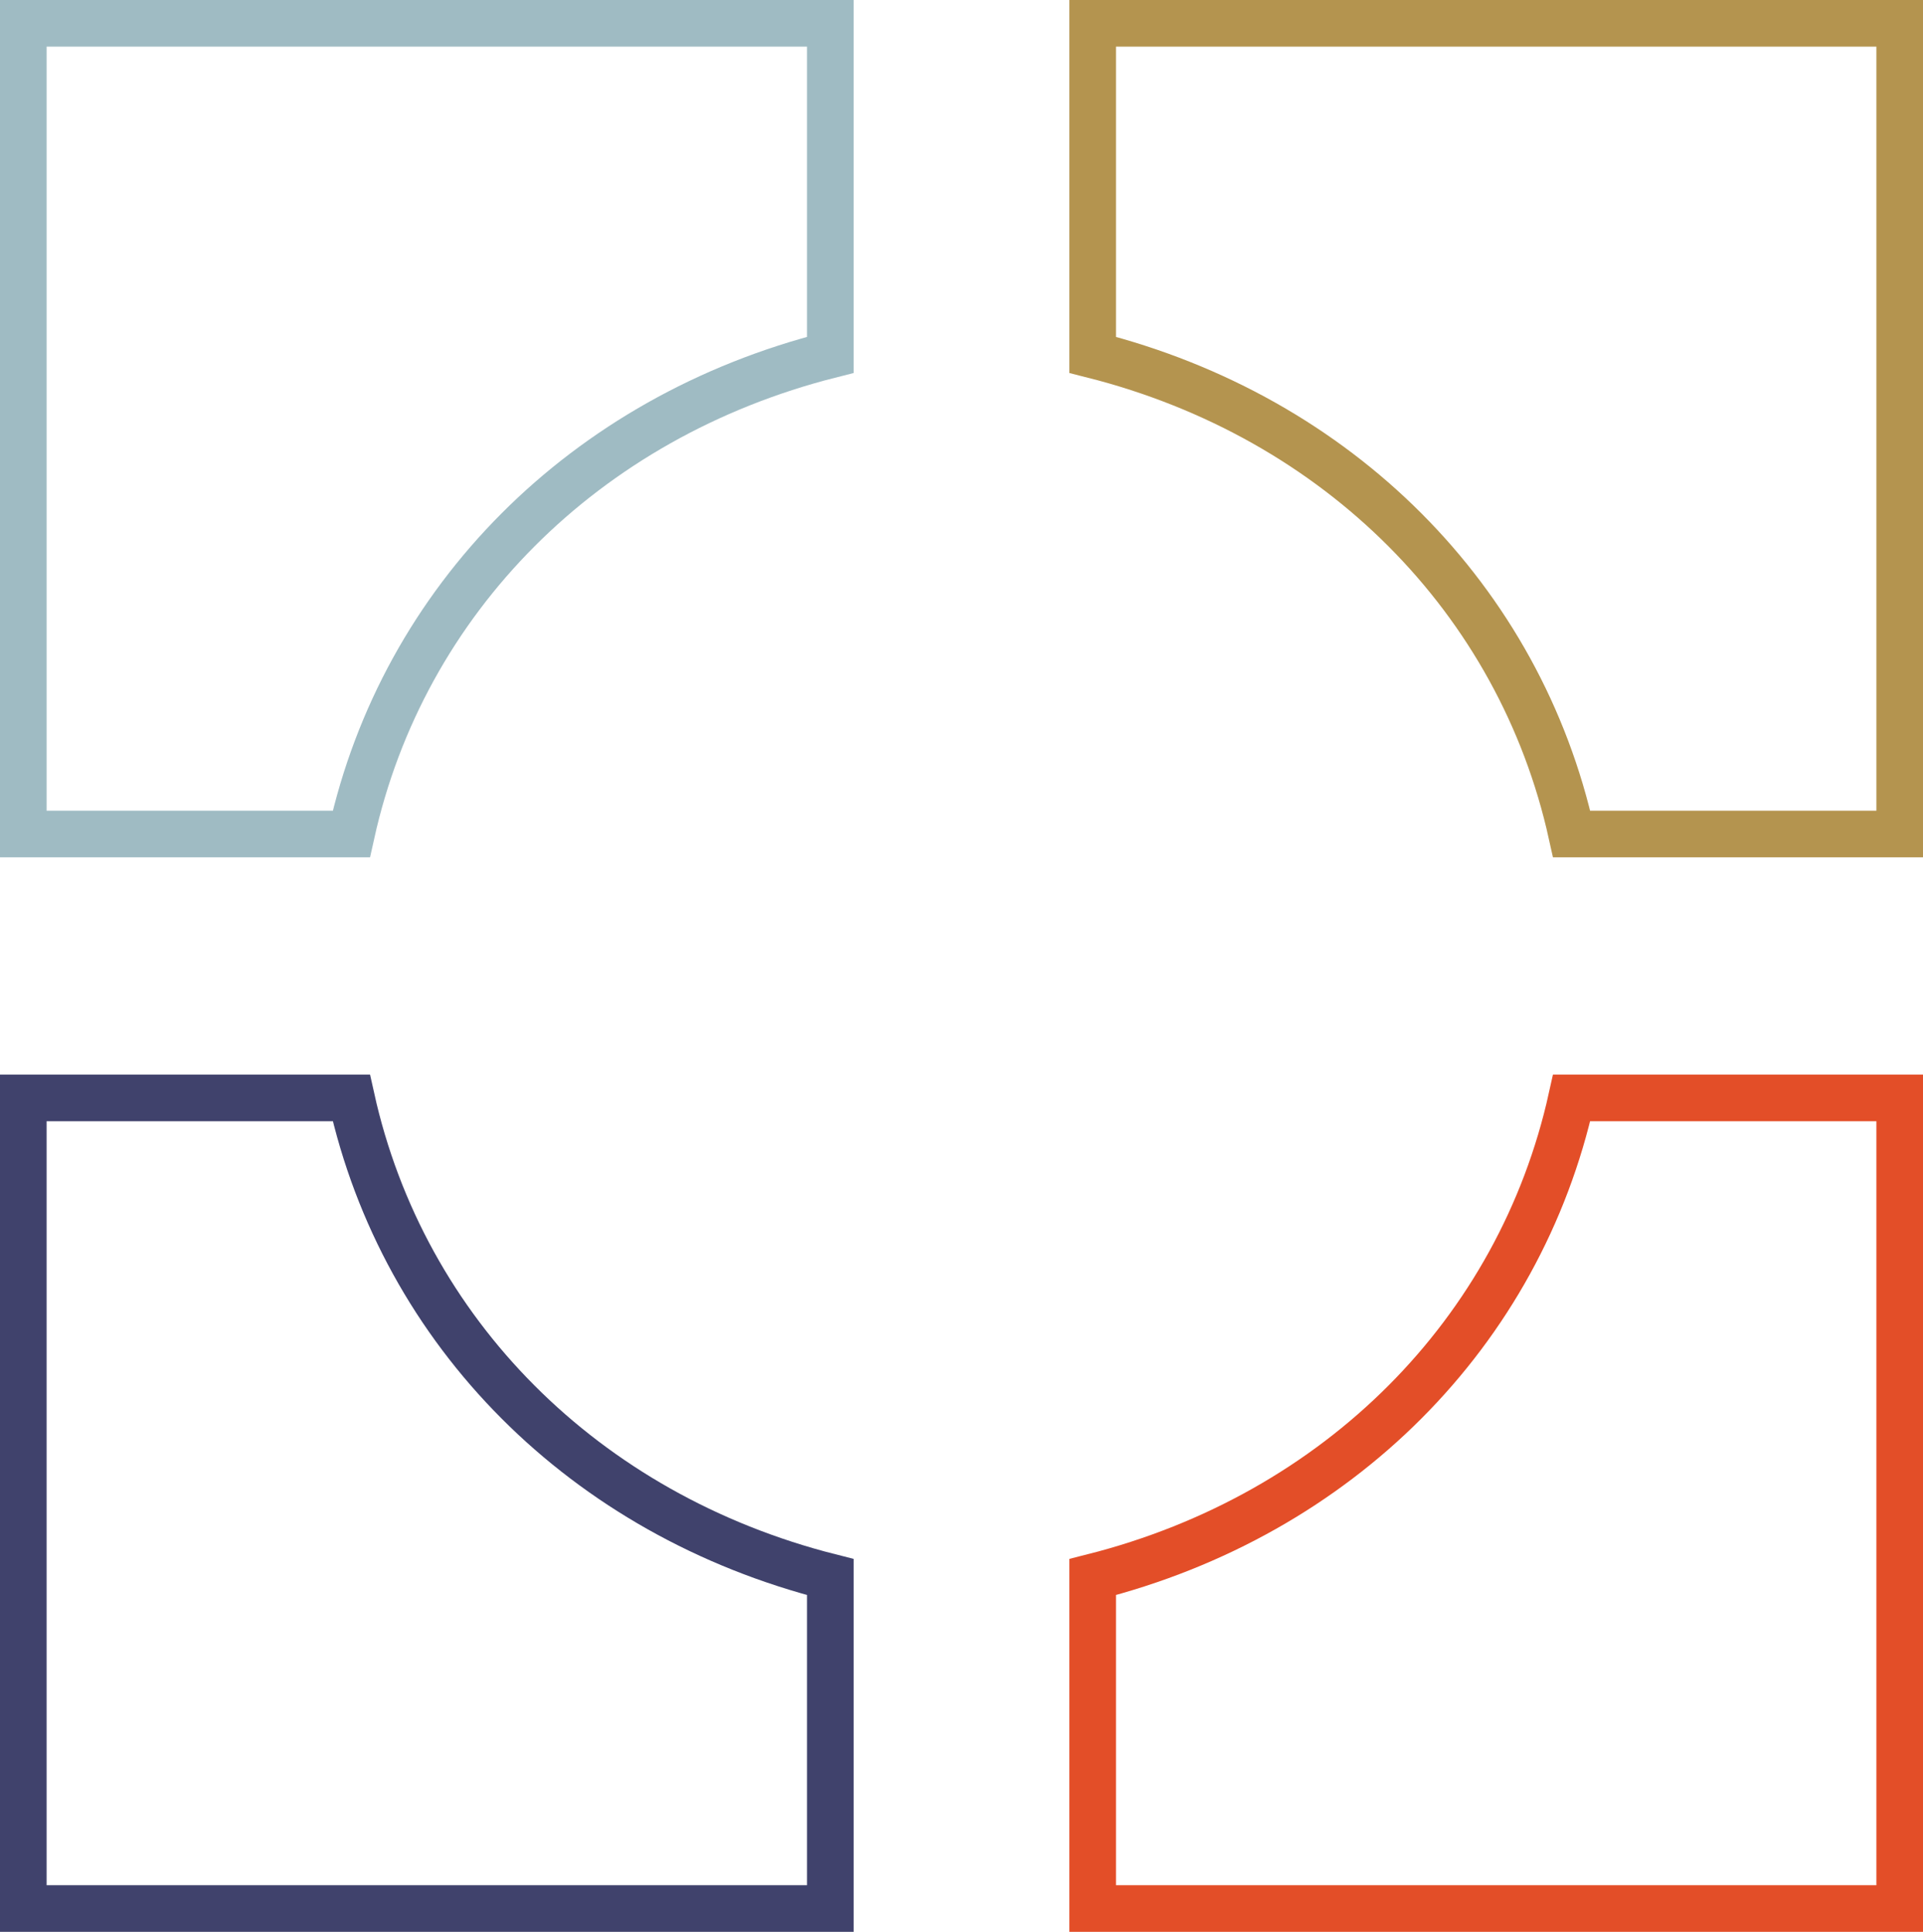
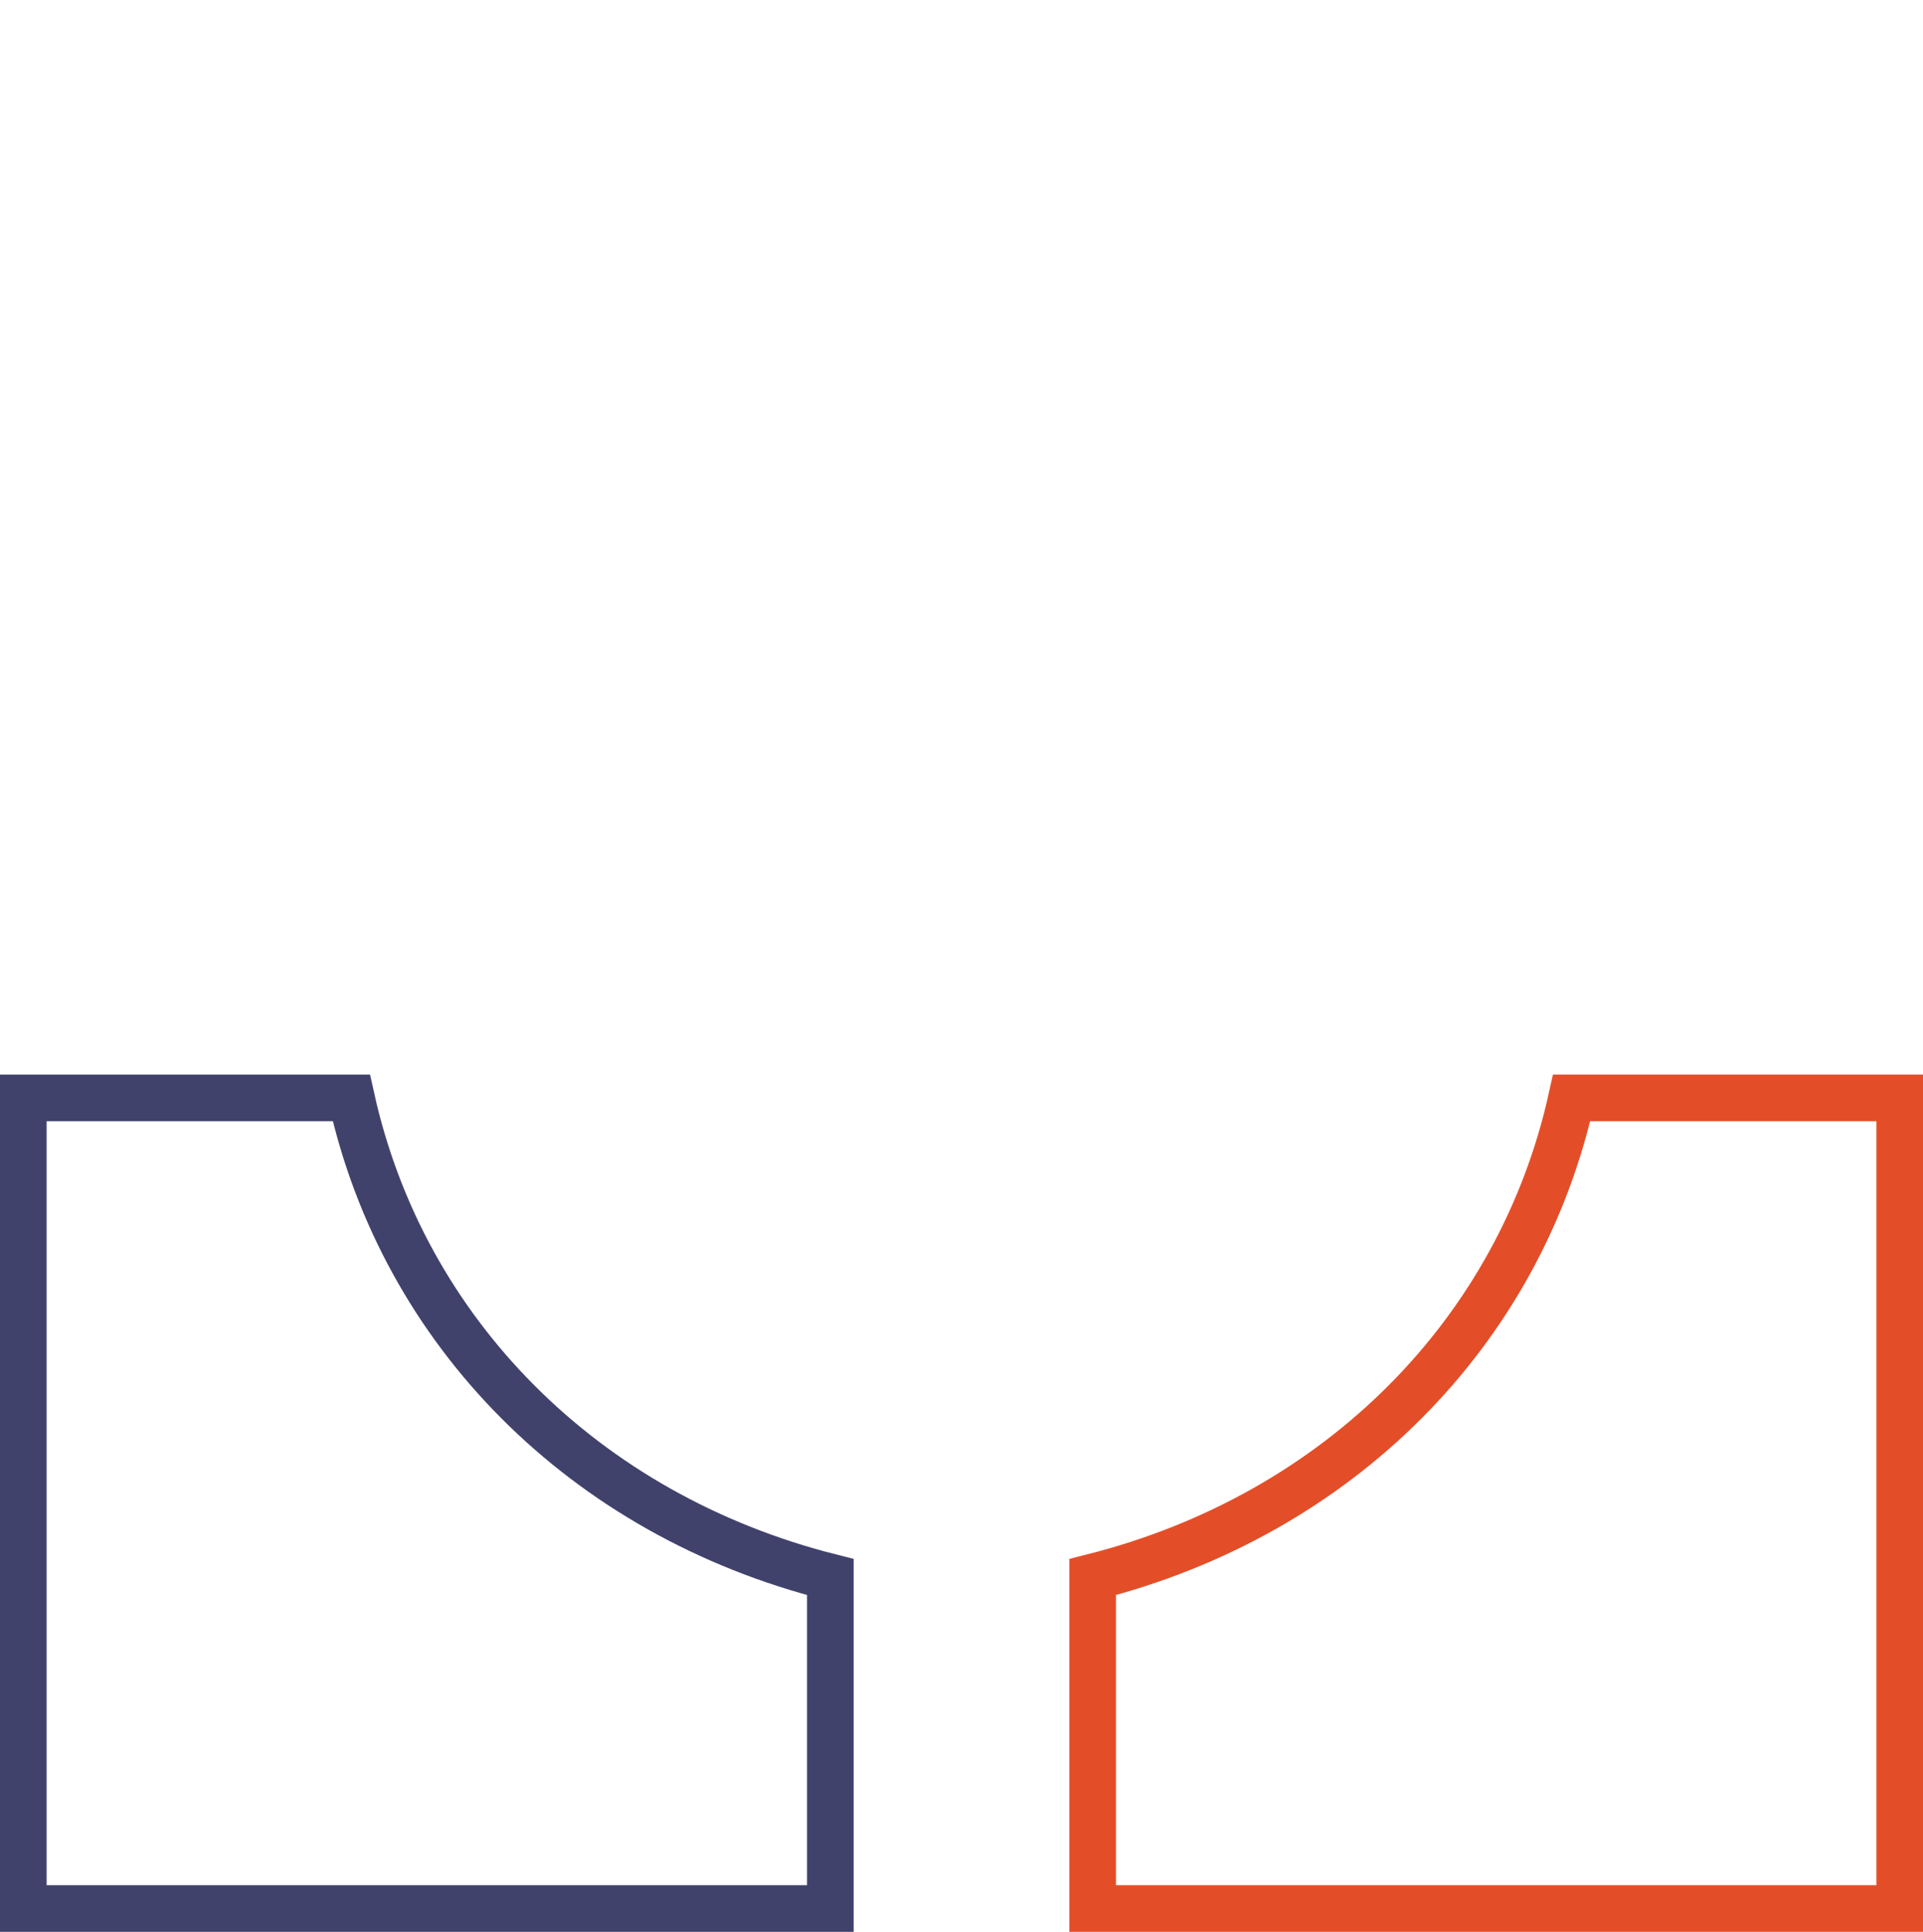
<svg xmlns="http://www.w3.org/2000/svg" width="288.775" height="290.029" viewBox="0 0 288.775 290.029">
  <g id="Group_5504" data-name="Group 5504" transform="translate(3.5 3.5)">
-     <path id="Path_1341" data-name="Path 1341" d="M0,0V121.706H49.262c7.786-35.165,34.963-62.588,71.931-71.933V0Z" transform="translate(0 0)" fill="none" stroke="#9fbbc3" stroke-width="7" />
-     <path id="Path_1342" data-name="Path 1342" d="M121.193,0V121.706H71.931C64.145,86.541,36.968,59.118,0,49.774V0Z" transform="translate(160.582 0)" fill="none" stroke="#b4944f" stroke-width="7" />
    <path id="Path_1343" data-name="Path 1343" d="M0,121.7V0H49.262c7.786,35.165,34.963,62.587,71.931,71.933V121.7Z" transform="translate(0 161.325)" fill="none" stroke="#40426c" stroke-width="7" />
    <path id="Path_1344" data-name="Path 1344" d="M121.193,121.7V0H71.931C64.145,35.165,36.968,62.587,0,71.933V121.7Z" transform="translate(160.582 161.325)" fill="none" stroke="#e34e28" stroke-width="7" />
  </g>
</svg>